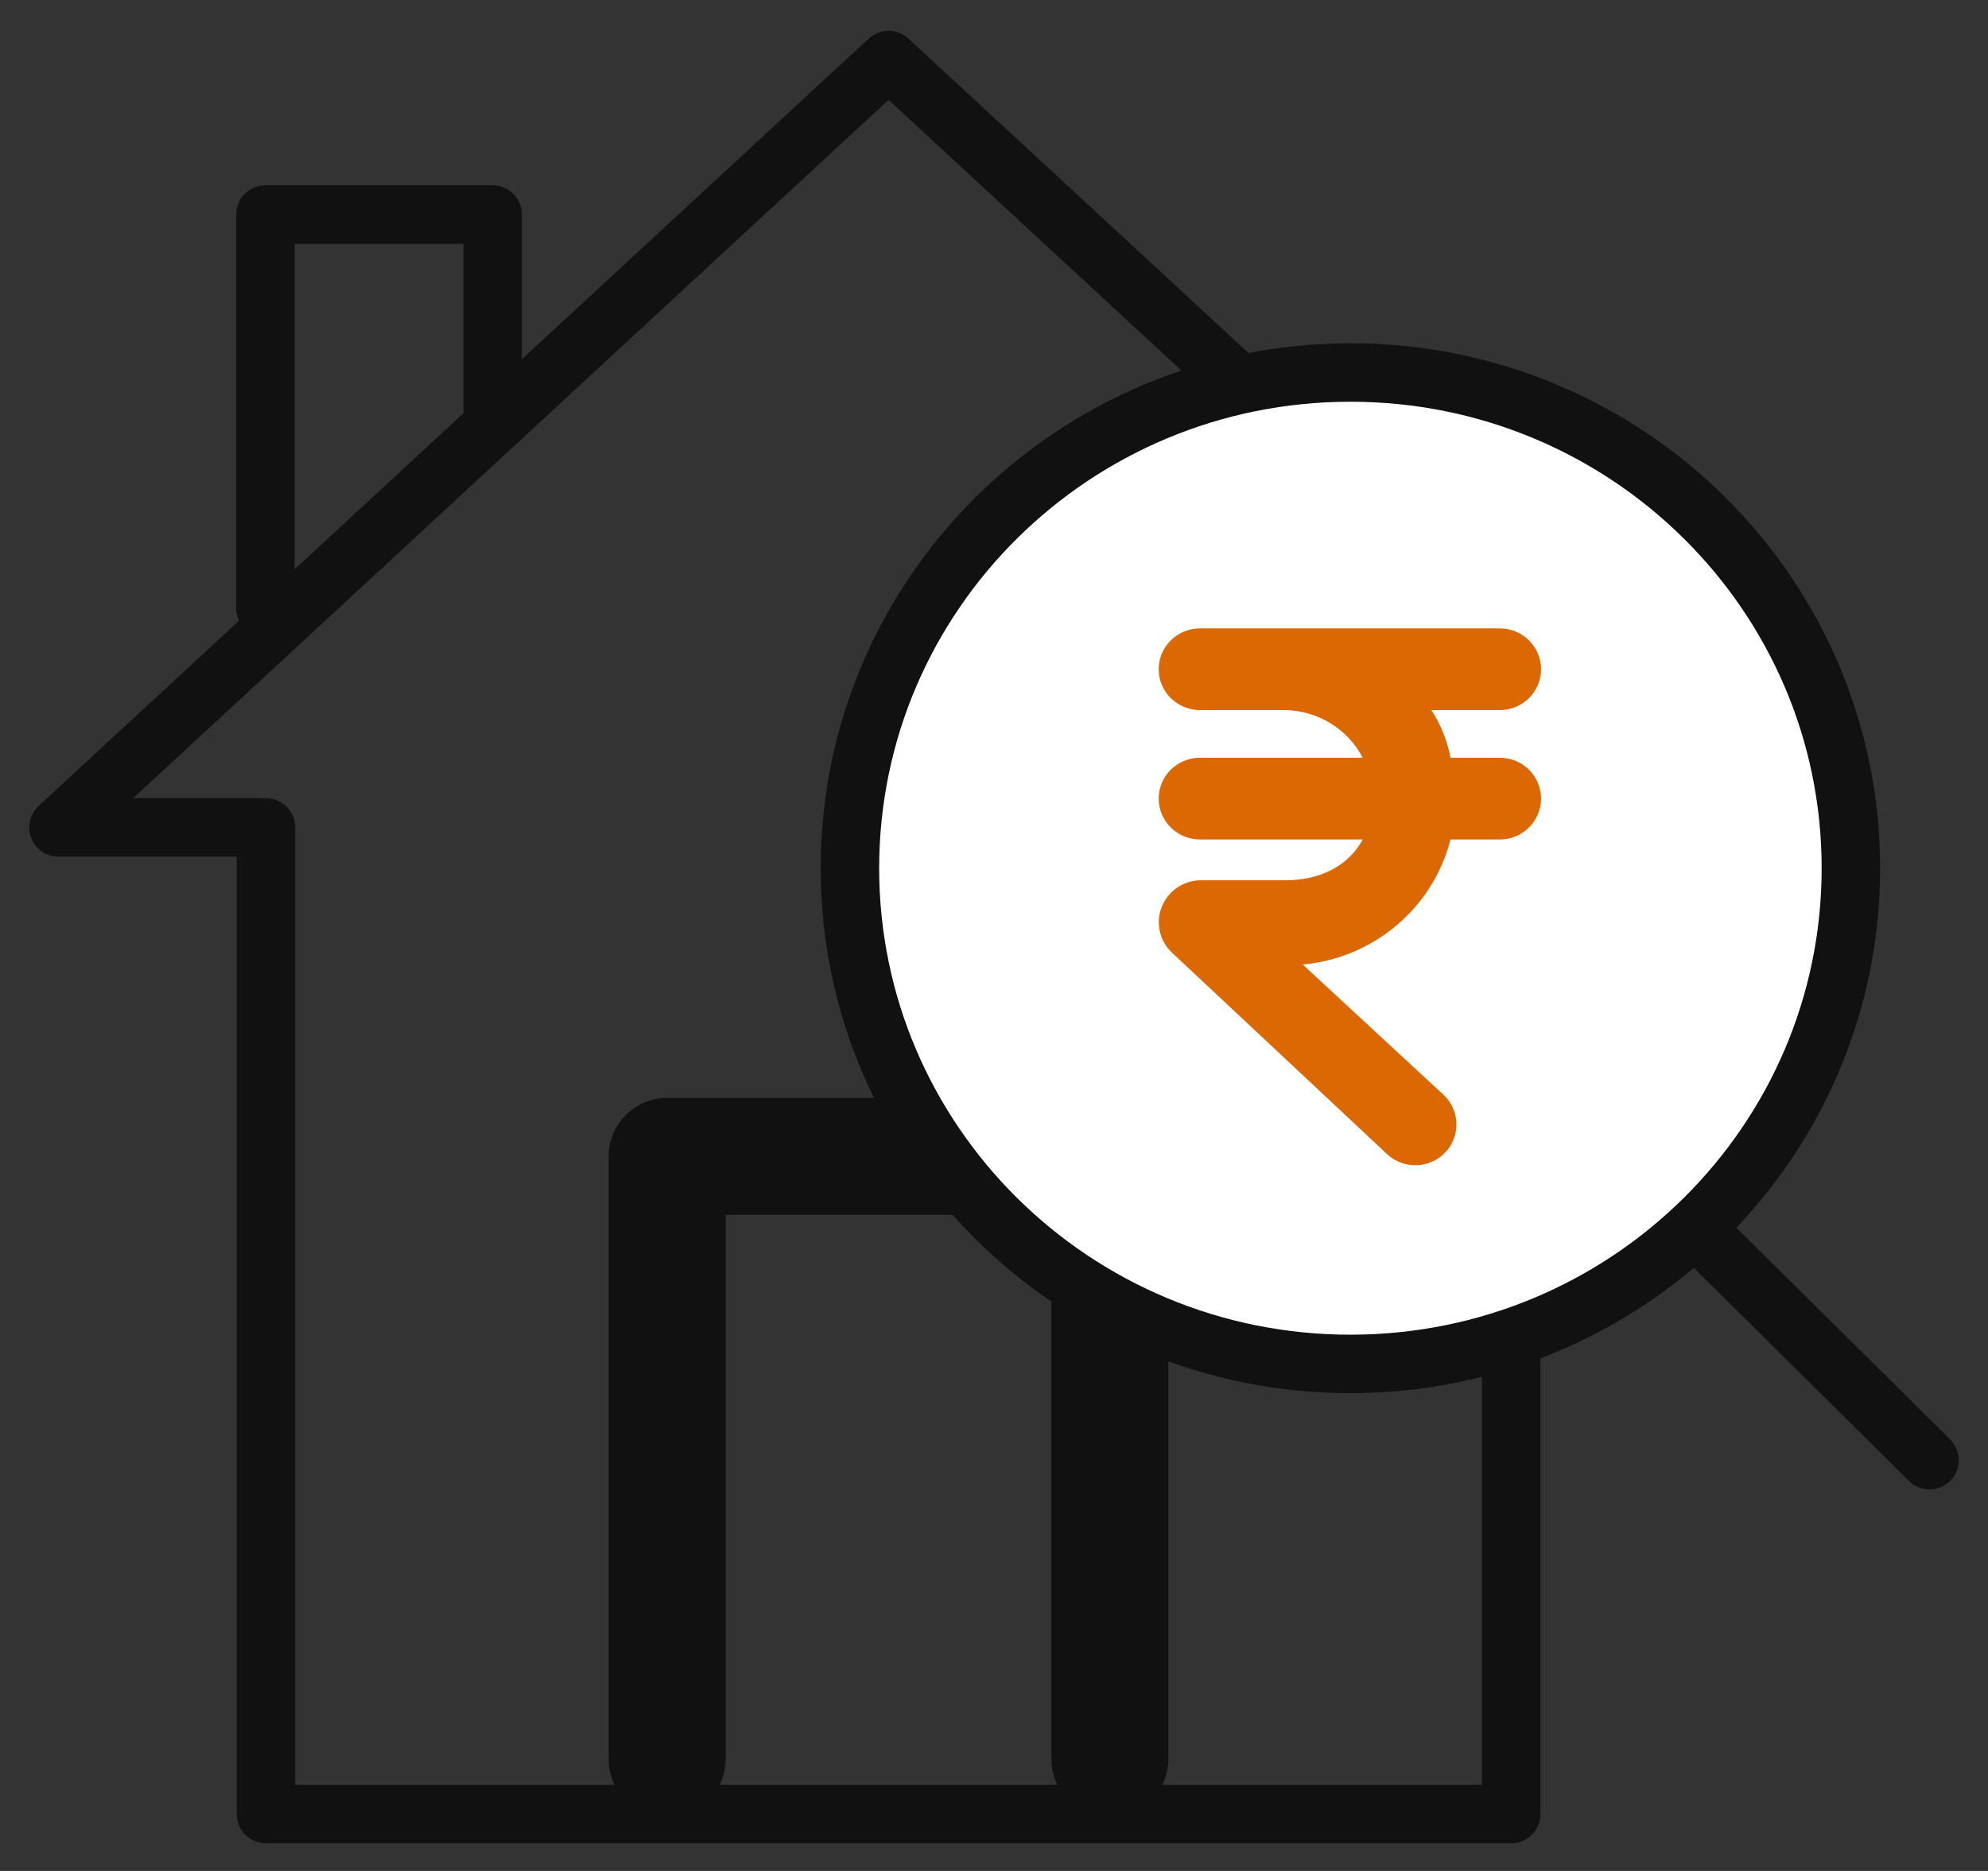
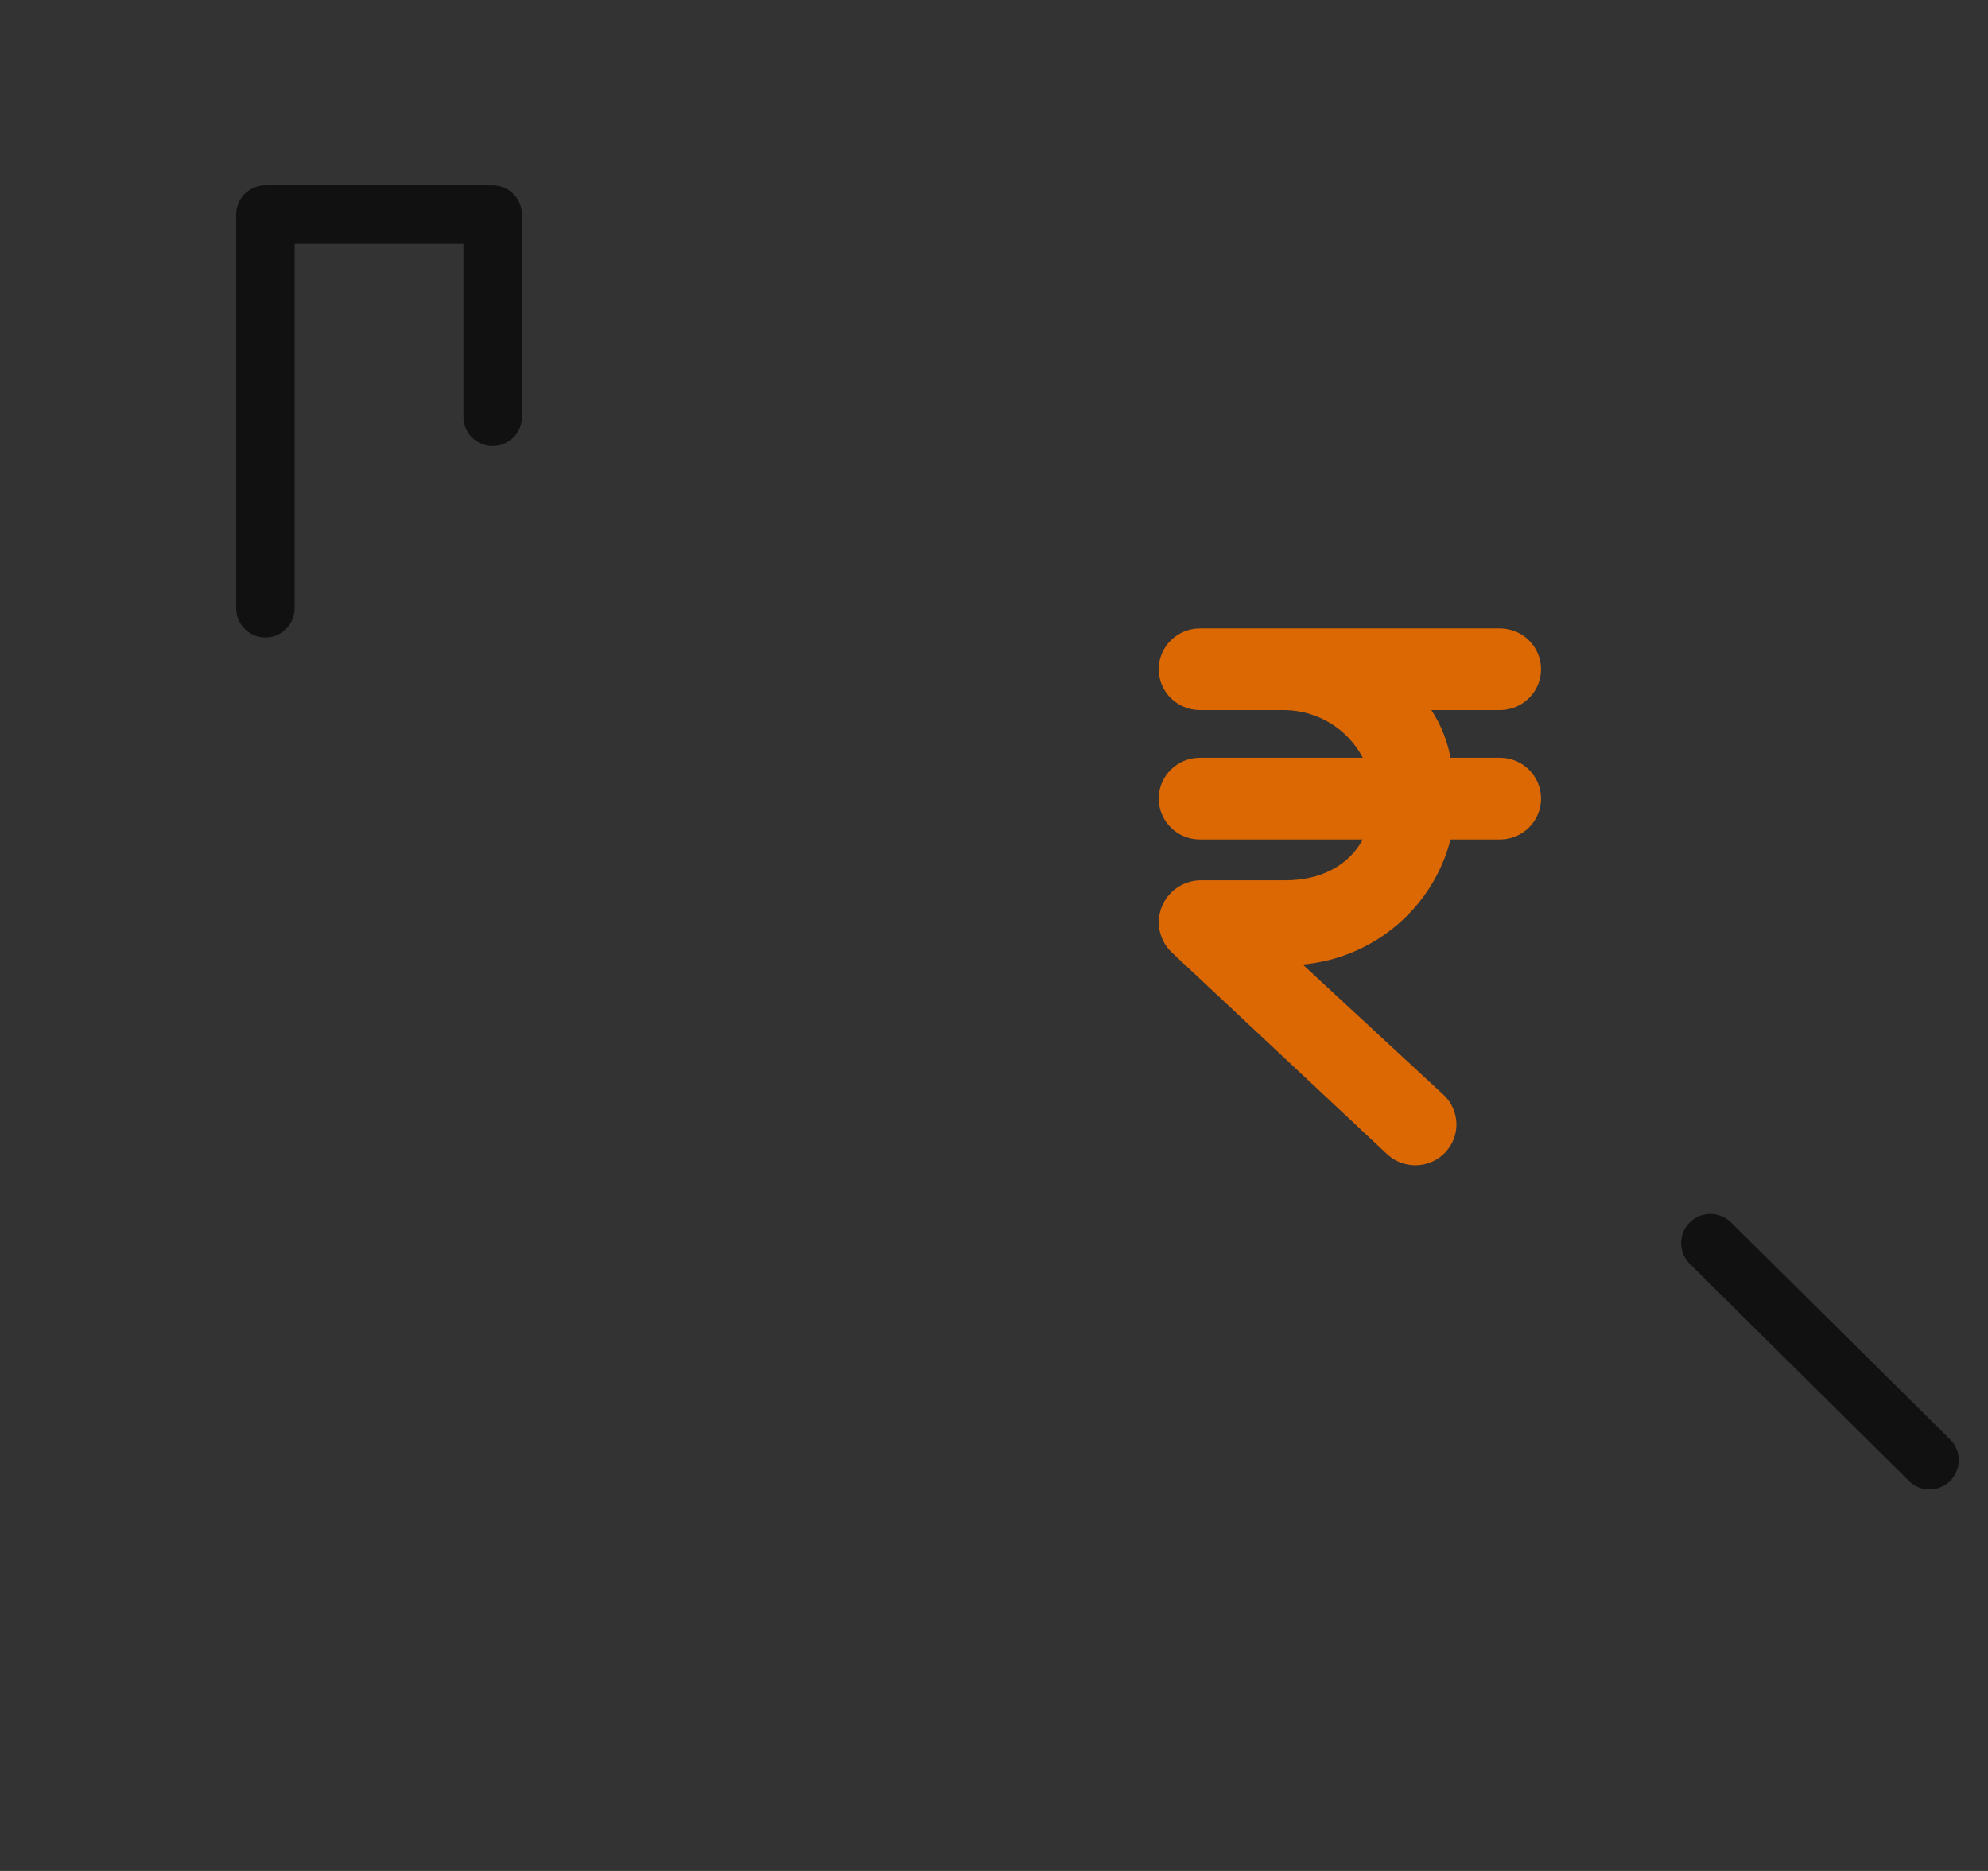
<svg xmlns="http://www.w3.org/2000/svg" width="34" height="32" viewBox="0 0 34 32" fill="none">
  <rect x="0" y="0" width="34" height="32" fill="#333333" stroke="none" />
-   <path fill-rule="evenodd" clip-rule="evenodd" d="M1 14.152L15.197 1.027L29.394 14.152H25.845V31.027H15.197H4.549V14.152H1Z" stroke="#111111" stroke-linecap="round" stroke-linejoin="round" />
  <path d="M8.426 7.128V3.67H4.539V10.403" stroke="#111111" stroke-linecap="round" stroke-linejoin="round" />
-   <path d="M11.41 30.09V19.777H18.982V30.09" stroke="#111111" stroke-width="2" stroke-linecap="round" stroke-linejoin="round" />
-   <path d="M23.095 23.328C27.823 23.328 31.655 19.532 31.655 14.849C31.655 10.167 27.823 6.371 23.095 6.371C18.368 6.371 14.536 10.167 14.536 14.849C14.536 19.532 18.368 23.328 23.095 23.328Z" fill="white" stroke="#111111" stroke-linecap="round" stroke-linejoin="round" />
  <path d="M29.252 21.262L33 24.974" stroke="#111111" stroke-linecap="round" stroke-linejoin="round" />
  <path d="M25.651 12.145C26.04 12.145 26.356 11.832 26.356 11.447C26.356 11.061 26.04 10.748 25.651 10.748H20.523C20.133 10.748 19.817 11.061 19.817 11.447C19.817 11.832 20.133 12.145 20.523 12.145H21.99C22.546 12.159 23.051 12.471 23.307 12.96H20.523C20.133 12.96 19.817 13.273 19.817 13.659C19.817 14.045 20.133 14.358 20.523 14.358H23.307C23.055 14.823 22.559 15.056 21.99 15.056H20.523C20.232 15.064 19.974 15.244 19.868 15.513C19.762 15.781 19.829 16.087 20.038 16.288L23.706 19.724C23.887 19.904 24.152 19.973 24.399 19.903C24.645 19.833 24.834 19.636 24.891 19.388C24.948 19.14 24.865 18.882 24.674 18.712L22.28 16.497C23.495 16.387 24.508 15.529 24.808 14.358H25.651C26.04 14.358 26.356 14.045 26.356 13.659C26.356 13.273 26.04 12.96 25.651 12.96H24.808C24.753 12.67 24.642 12.393 24.48 12.145H25.651Z" fill="#DC6803" />
</svg>